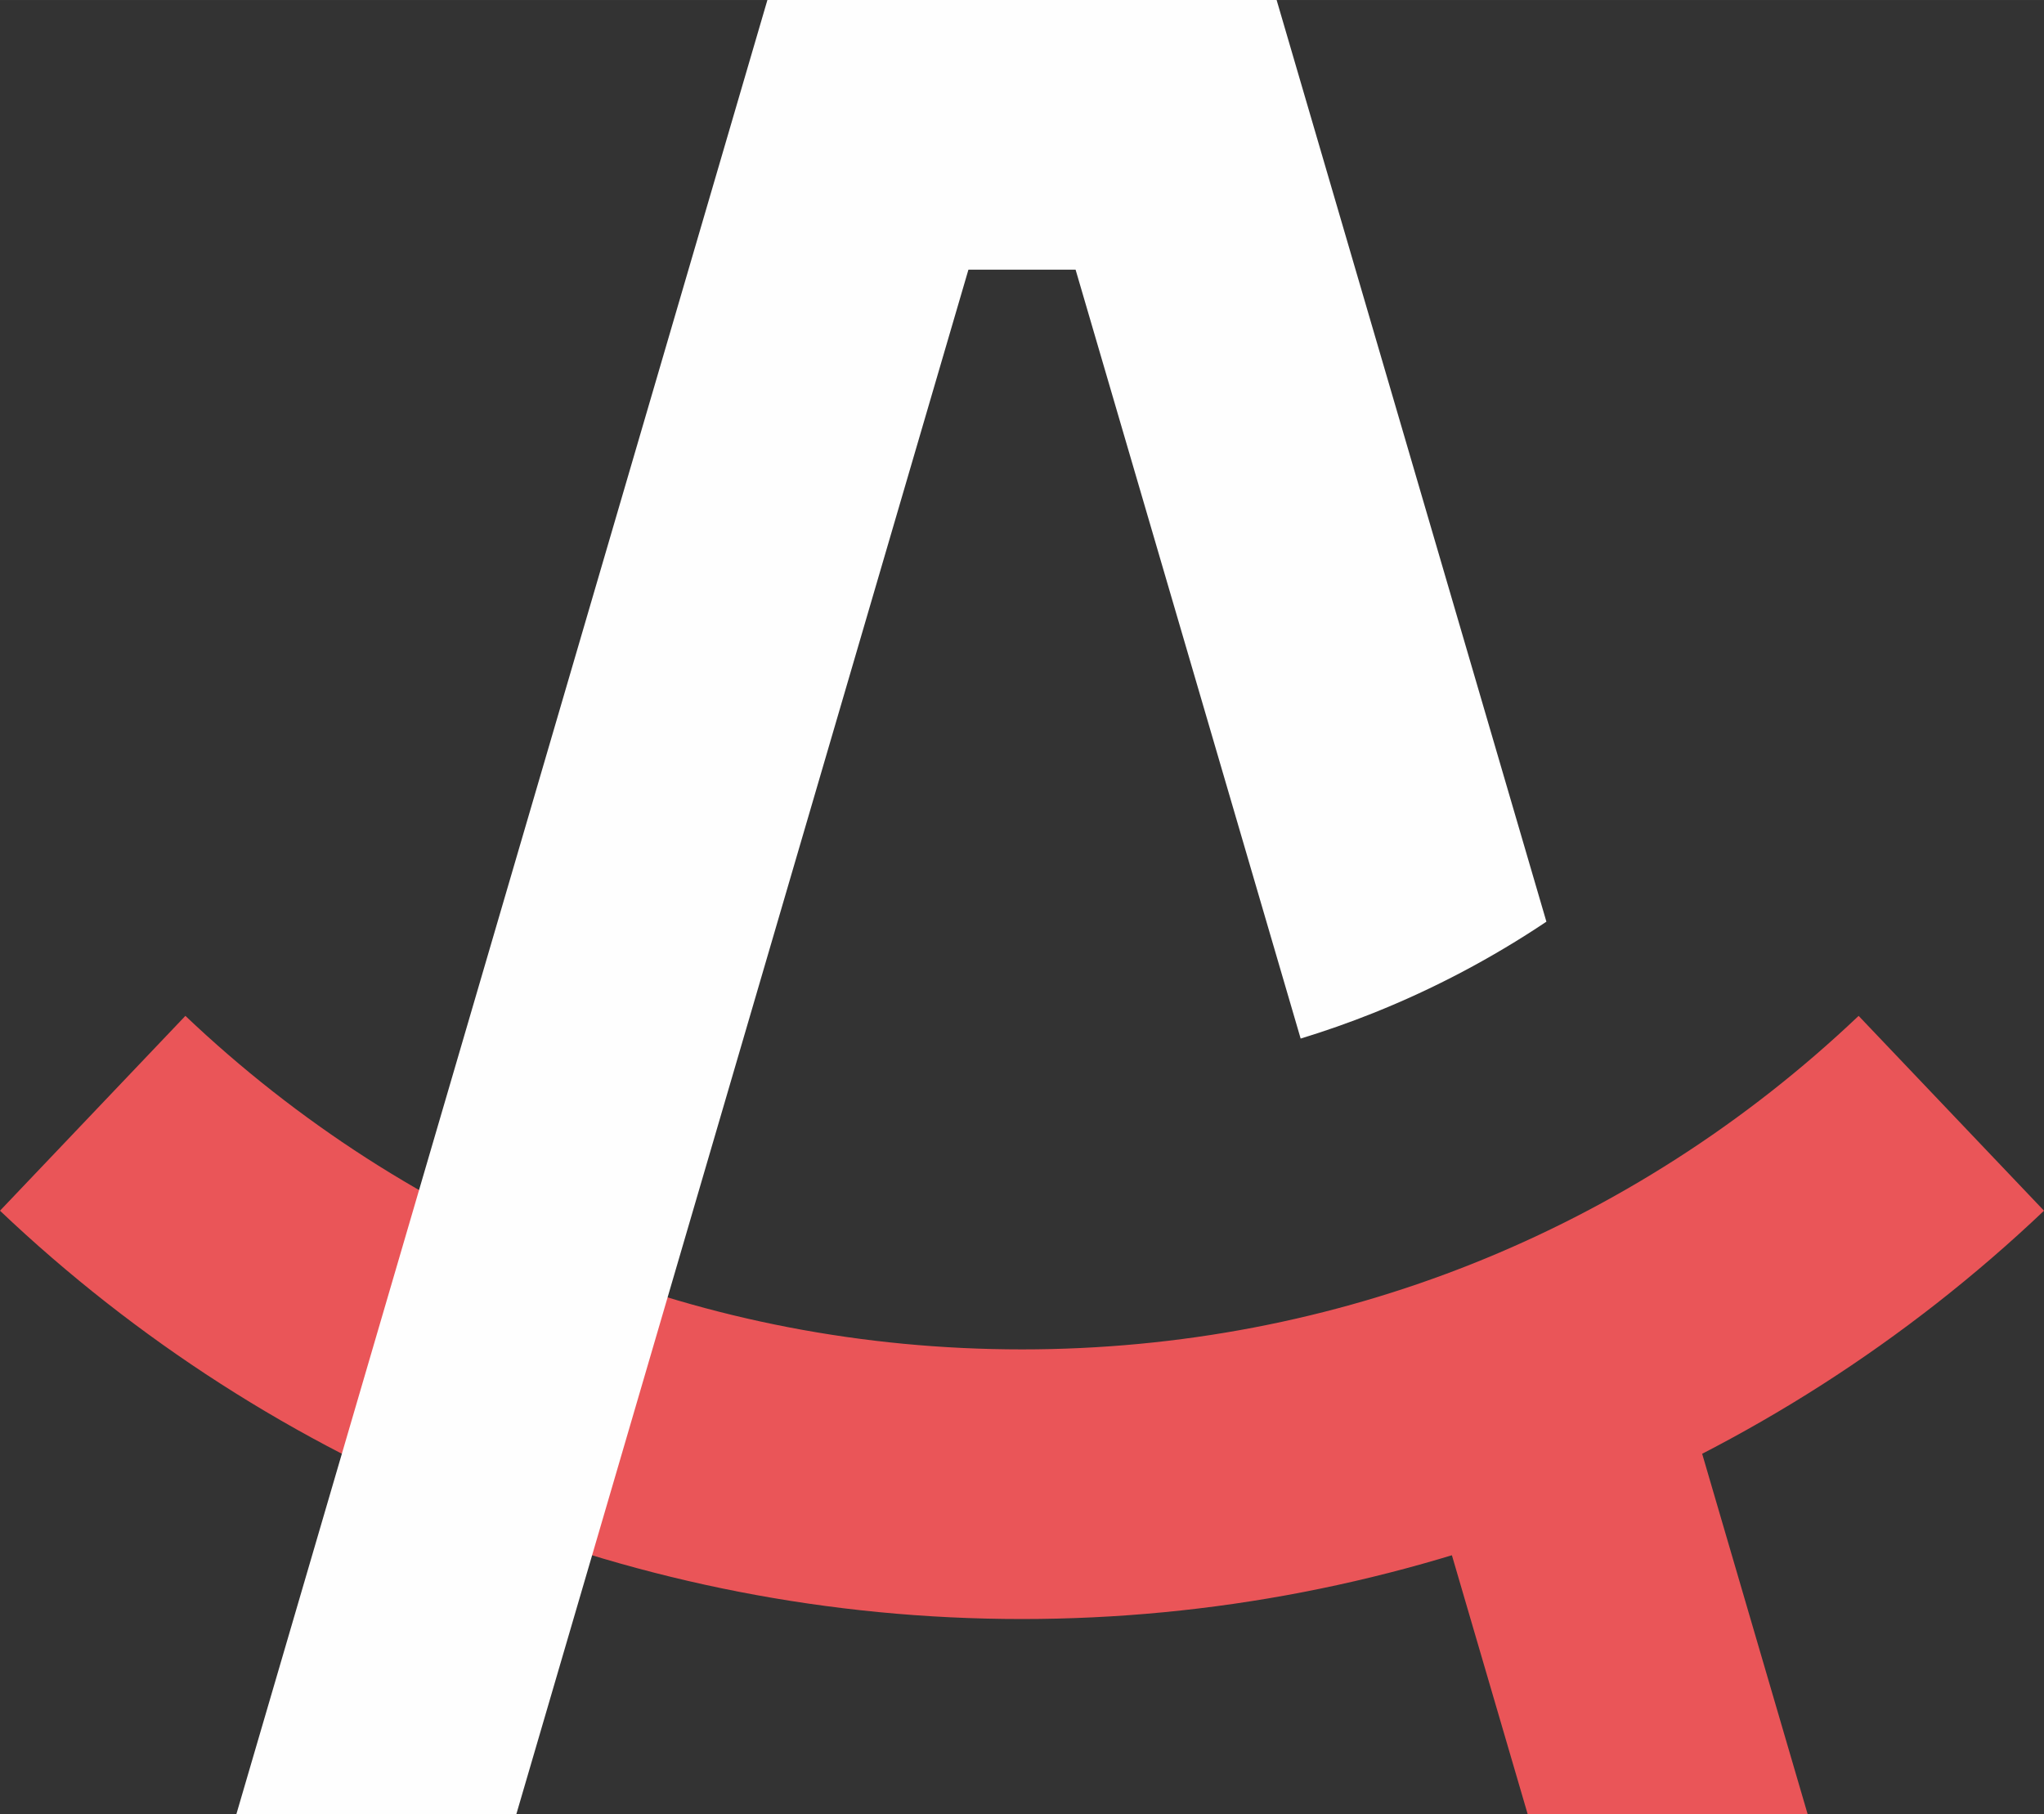
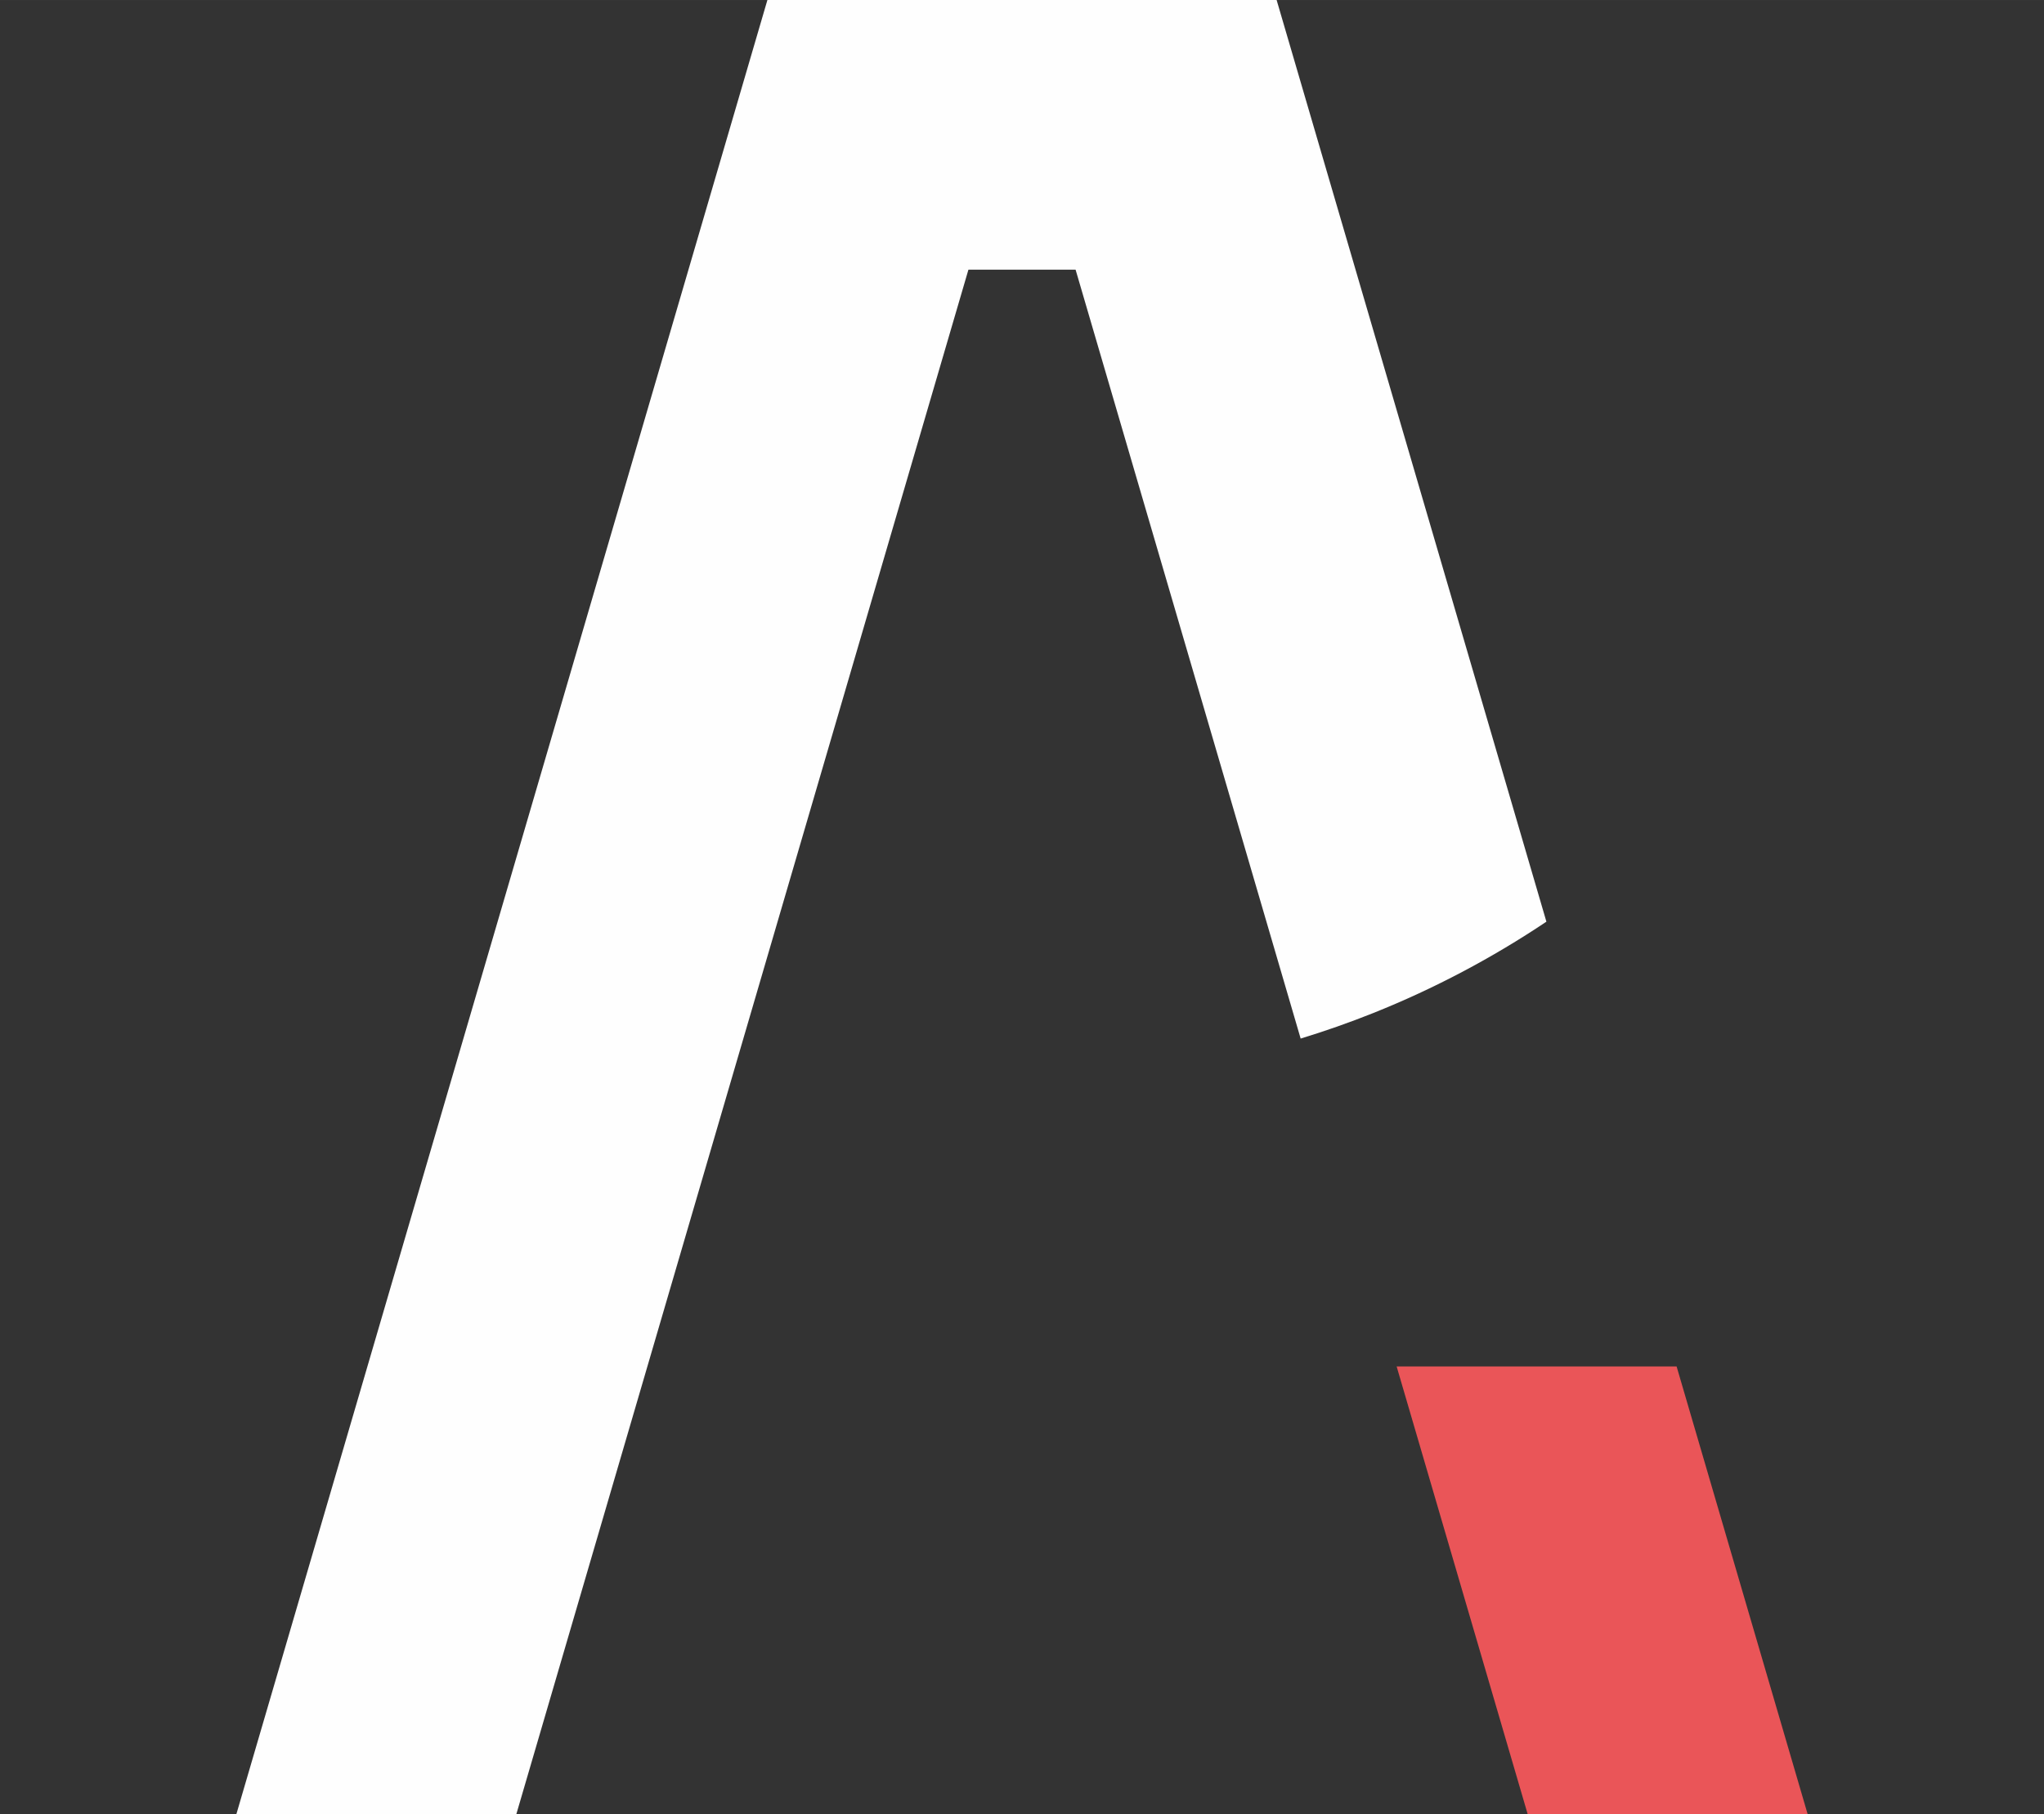
<svg xmlns="http://www.w3.org/2000/svg" xml:space="preserve" width="32.169mm" height="28.555mm" style="shape-rendering:geometricPrecision; text-rendering:geometricPrecision; image-rendering:optimizeQuality; fill-rule:evenodd; clip-rule:evenodd" viewBox="0 0 933458 828578">
  <rect x="0" y="0" width="933458" height="828578" fill="#333333" stroke="none" />
  <defs>
    <style type="text/css">  .fil2 {fill:#FEFEFE;fill-rule:nonzero} .fil1 {fill:#080808;fill-rule:nonzero} .fil0 {fill:#EA5558;fill-rule:nonzero}  </style>
    <mask id="id0">
      <linearGradient id="id1" gradientUnits="userSpaceOnUse" x1="253584" y1="647656" x2="504245" y2="647656">
        <stop offset="0" style="stop-opacity:1; stop-color:white" />
        <stop offset="1" style="stop-opacity:0; stop-color:white" />
      </linearGradient>
-       <rect style="fill:url(#id1)" x="206750" y="548578" width="344329" height="198158" />
    </mask>
  </defs>
  <g id="Слой_x0020_1">
    <g id="_248590632">
      <polygon class="fil0" points="765675,624121 825514,828578 697659,828578 637820,624121 " />
-       <path class="fil0" d="M933464 552985c-63043,59883 -136218,106467 -215568,138139 -79420,31704 -164463,48354 -251161,48354 -88250,0 -172971,-17129 -250972,-48270 -80885,-32282 -153962,-79519 -215763,-138226l84663 -88993c50800,48258 110526,86953 176320,113210 63228,25242 132646,39127 205752,39127 71817,0 141537,-13505 205940,-39211 64520,-25756 124304,-63896 176125,-113120l84663 88990z" />
-       <path class="fil1" style="mask:url(#id0)" d="M543824 735073c-25483,2922 -51212,4408 -77093,4408 -88250,0 -172968,-17132 -250966,-48270l-1761 -708 0 -134671c15272,7832 30944,14976 46973,21371 63228,25242 132652,39124 205755,39124 26025,0 51772,-1776 77093,-5255l0 124002z" />
      <path class="fil2" d="M107952 828578l242508 -828578c77516,0 155033,0 232552,0l123204 420969c-24810,16615 -51325,30648 -79194,41773 -10867,4338 -21888,8206 -33036,11613l-102787 -351203 -48932 0 -206460 705427 -127855 0z" />
    </g>
  </g>
</svg>